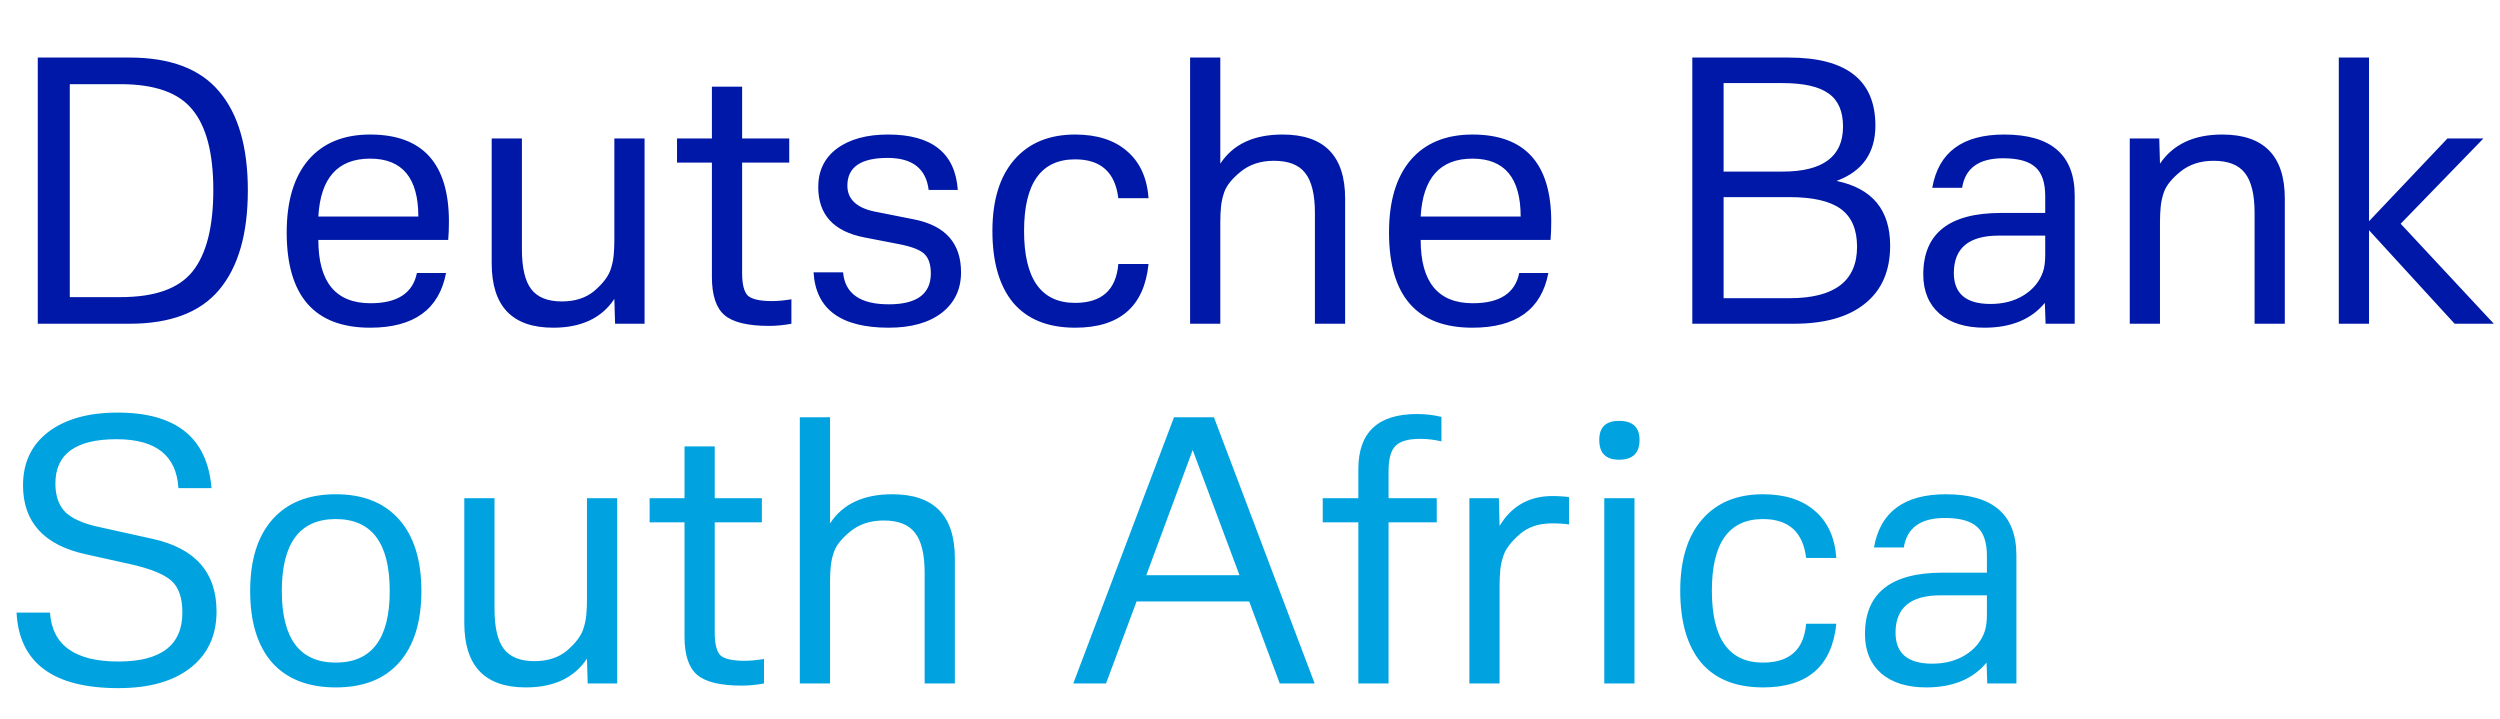
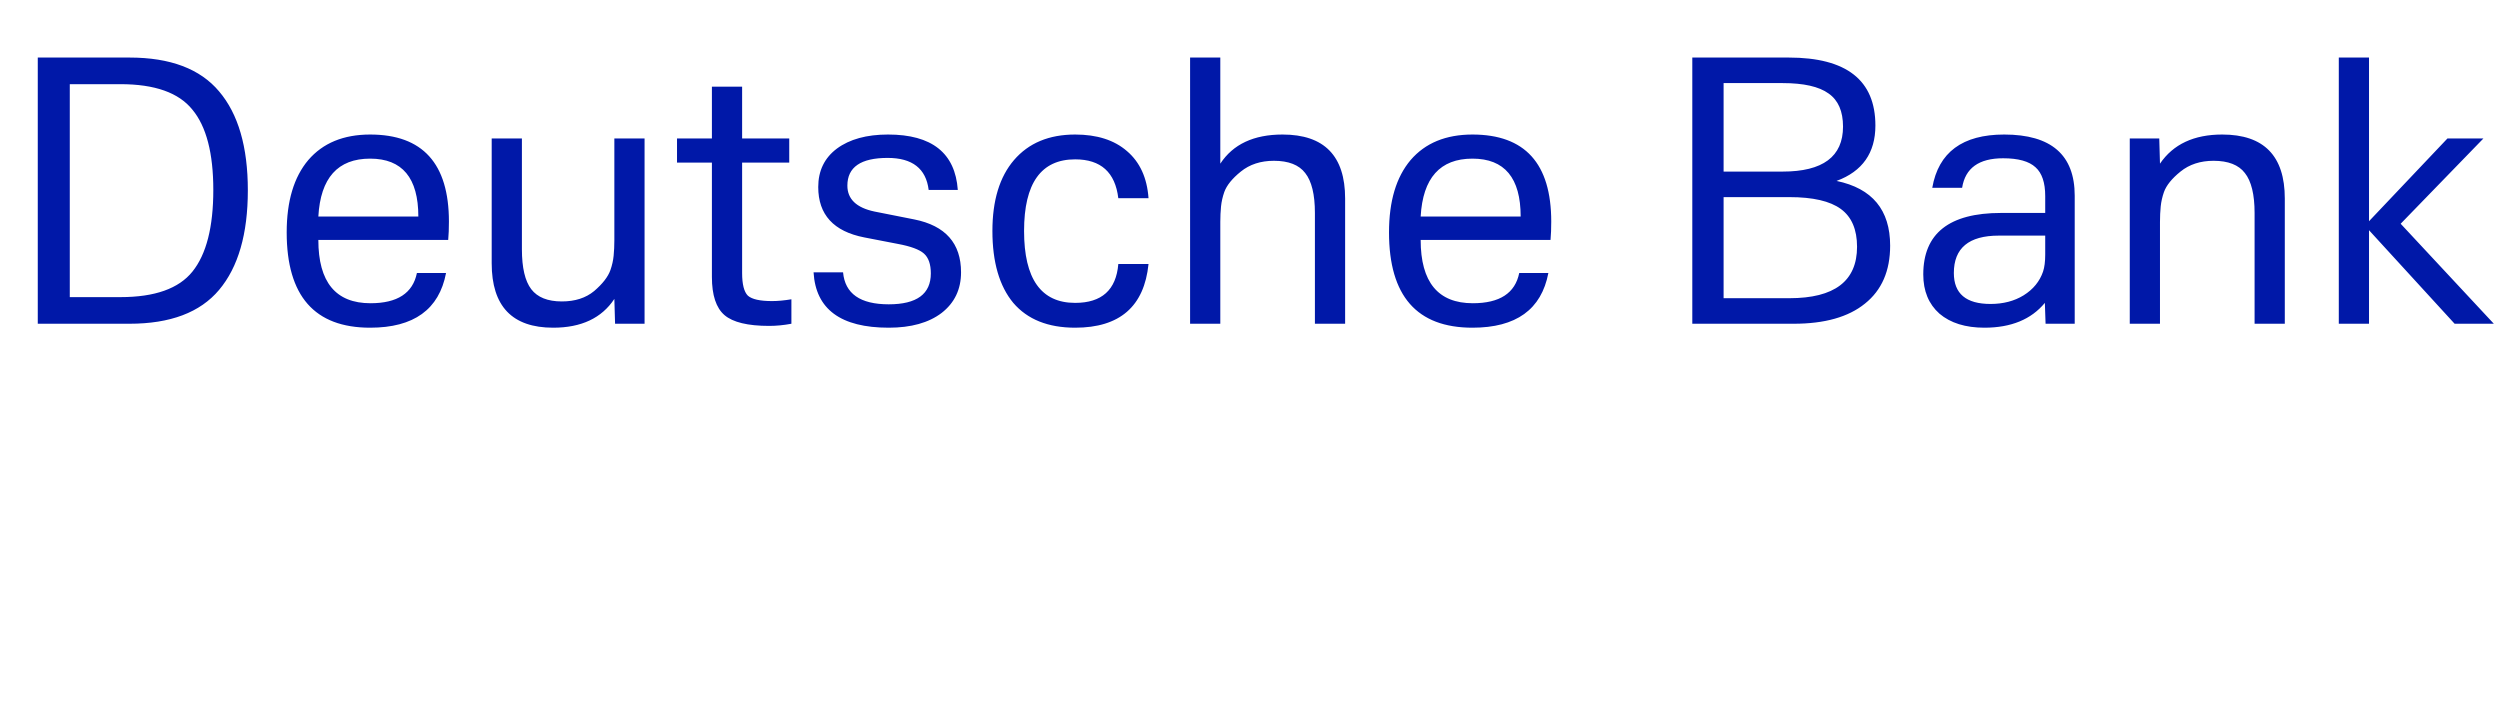
<svg xmlns="http://www.w3.org/2000/svg" width="139" height="40" viewBox="0 0 139 40" fill="none">
  <path d="M2.1 3.2H7.2C9.467 3.2 11.127 3.827 12.18 5.08C13.247 6.333 13.78 8.167 13.78 10.58C13.78 13.007 13.247 14.853 12.18 16.12C11.127 17.373 9.467 18 7.2 18H2.1V3.2ZM3.88 16.52H6.7C8.607 16.52 9.94 16.047 10.7 15.1C11.473 14.14 11.86 12.627 11.86 10.56C11.86 8.52 11.473 7.033 10.7 6.1C9.94 5.153 8.607 4.68 6.7 4.68H3.88V16.52ZM23.18 15.18H24.8C24.413 17.207 23.007 18.22 20.58 18.22C17.487 18.22 15.94 16.453 15.94 12.92C15.94 11.187 16.34 9.847 17.14 8.9C17.953 7.953 19.1 7.48 20.58 7.48C23.5 7.48 24.96 9.093 24.96 12.32C24.96 12.707 24.947 13.047 24.92 13.34H17.7C17.7 15.687 18.667 16.86 20.6 16.86C22.093 16.86 22.953 16.3 23.18 15.18ZM17.7 12.04H23.26C23.26 9.893 22.367 8.82 20.58 8.82C18.78 8.82 17.82 9.893 17.7 12.04ZM34.198 18L34.158 16.62C33.452 17.687 32.318 18.22 30.758 18.22C28.478 18.22 27.338 17.027 27.338 14.64V7.7H29.018V13.86C29.018 14.887 29.192 15.627 29.538 16.08C29.885 16.533 30.452 16.76 31.238 16.76C31.972 16.76 32.572 16.567 33.038 16.18C33.505 15.78 33.805 15.393 33.938 15.02C34.032 14.753 34.092 14.487 34.118 14.22C34.145 13.953 34.158 13.667 34.158 13.36V7.7H35.838V18H34.198ZM39.582 9.04H37.642V7.7H39.582V4.82H41.262V7.7H43.882V9.04H41.262V15.18C41.262 15.807 41.369 16.227 41.582 16.44C41.809 16.64 42.256 16.74 42.922 16.74C43.242 16.74 43.602 16.707 44.002 16.64V18C43.576 18.08 43.162 18.12 42.762 18.12C41.576 18.12 40.749 17.92 40.282 17.52C39.816 17.12 39.582 16.413 39.582 15.4V9.04ZM45.234 15.14H46.874C46.98 16.327 47.827 16.92 49.414 16.92C50.974 16.92 51.754 16.347 51.754 15.2C51.754 14.693 51.627 14.327 51.374 14.1C51.12 13.873 50.634 13.693 49.914 13.56L48.054 13.2C46.347 12.867 45.494 11.933 45.494 10.4C45.494 9.493 45.84 8.78 46.534 8.26C47.24 7.74 48.187 7.48 49.374 7.48C51.814 7.48 53.107 8.507 53.254 10.56H51.634C51.487 9.373 50.727 8.78 49.354 8.78C47.86 8.78 47.114 9.293 47.114 10.32C47.114 11.067 47.614 11.547 48.614 11.76L50.834 12.2C52.567 12.547 53.434 13.527 53.434 15.14C53.434 16.087 53.074 16.84 52.354 17.4C51.634 17.947 50.654 18.22 49.414 18.22C46.747 18.22 45.354 17.193 45.234 15.14ZM62.178 14.68H63.858C63.618 17.04 62.258 18.22 59.778 18.22C58.272 18.22 57.125 17.76 56.338 16.84C55.565 15.907 55.178 14.573 55.178 12.84C55.178 11.147 55.578 9.833 56.378 8.9C57.192 7.953 58.325 7.48 59.778 7.48C60.992 7.48 61.952 7.787 62.658 8.4C63.378 9.013 63.778 9.887 63.858 11.02H62.178C62.005 9.58 61.205 8.86 59.778 8.86C57.885 8.86 56.938 10.187 56.938 12.84C56.938 15.507 57.885 16.84 59.778 16.84C61.258 16.84 62.058 16.12 62.178 14.68ZM66.169 3.2H67.849V9.1C68.556 8.02 69.709 7.48 71.309 7.48C73.629 7.48 74.789 8.667 74.789 11.04V18H73.109V11.84C73.109 10.813 72.929 10.073 72.569 9.62C72.223 9.167 71.643 8.94 70.829 8.94C70.096 8.94 69.483 9.14 68.989 9.54C68.509 9.927 68.203 10.307 68.069 10.68C67.976 10.947 67.916 11.213 67.889 11.48C67.863 11.747 67.849 12.033 67.849 12.34V18H66.169V3.2ZM84.469 15.18H86.089C85.702 17.207 84.296 18.22 81.869 18.22C78.776 18.22 77.229 16.453 77.229 12.92C77.229 11.187 77.629 9.847 78.429 8.9C79.242 7.953 80.389 7.48 81.869 7.48C84.789 7.48 86.249 9.093 86.249 12.32C86.249 12.707 86.236 13.047 86.209 13.34H78.989C78.989 15.687 79.956 16.86 81.889 16.86C83.382 16.86 84.242 16.3 84.469 15.18ZM78.989 12.04H84.549C84.549 9.893 83.656 8.82 81.869 8.82C80.069 8.82 79.109 9.893 78.989 12.04ZM105.092 13.66C105.092 15.06 104.626 16.133 103.692 16.88C102.772 17.627 101.452 18 99.732 18H94.092V3.2H99.452C102.666 3.2 104.272 4.46 104.272 6.98C104.272 8.5 103.552 9.527 102.112 10.06C104.099 10.473 105.092 11.673 105.092 13.66ZM95.832 9.54H99.112C101.352 9.54 102.472 8.707 102.472 7.04C102.472 6.187 102.206 5.573 101.672 5.2C101.139 4.813 100.286 4.62 99.112 4.62H95.832V9.54ZM95.832 16.58H99.492C101.999 16.58 103.252 15.627 103.252 13.72C103.252 12.76 102.952 12.06 102.352 11.62C101.752 11.18 100.799 10.96 99.492 10.96H95.832V16.58ZM113.734 18L113.694 16.84C112.934 17.76 111.814 18.22 110.334 18.22C109.28 18.22 108.447 17.96 107.834 17.44C107.234 16.907 106.934 16.18 106.934 15.26C106.934 12.98 108.374 11.84 111.254 11.84H113.714V10.9C113.714 10.153 113.534 9.62 113.174 9.3C112.814 8.967 112.214 8.8 111.374 8.8C110.027 8.8 109.267 9.347 109.094 10.44H107.434C107.78 8.467 109.114 7.48 111.434 7.48C114.047 7.48 115.354 8.613 115.354 10.88V18H113.734ZM113.714 13.1H111.134C109.467 13.1 108.634 13.793 108.634 15.18C108.634 16.327 109.314 16.9 110.674 16.9C111.38 16.9 111.994 16.74 112.514 16.42C113.047 16.087 113.407 15.647 113.594 15.1C113.674 14.86 113.714 14.547 113.714 14.16V13.1ZM118.415 7.7H120.055L120.095 9.1C120.829 8.02 121.982 7.48 123.555 7.48C125.875 7.48 127.035 8.667 127.035 11.04V18H125.355V11.84C125.355 10.813 125.175 10.073 124.815 9.62C124.469 9.167 123.889 8.94 123.075 8.94C122.342 8.94 121.729 9.14 121.235 9.54C120.755 9.927 120.449 10.307 120.315 10.68C120.222 10.947 120.162 11.213 120.135 11.48C120.109 11.747 120.095 12.033 120.095 12.34V18H118.415V7.7ZM131.717 12.8V18H130.037V3.2H131.717V12.3L136.077 7.7H138.077L133.477 12.44L138.657 18H136.477L131.717 12.8Z" fill="#0018A8" />
-   <path d="M0.92 34.06H2.78C2.9 35.873 4.167 36.78 6.58 36.78C8.953 36.78 10.14 35.873 10.14 34.06C10.14 33.247 9.94 32.66 9.54 32.3C9.153 31.94 8.407 31.633 7.3 31.38L4.78 30.82C2.447 30.313 1.28 29.033 1.28 26.98C1.28 25.727 1.747 24.74 2.68 24.02C3.627 23.3 4.913 22.94 6.54 22.94C9.793 22.94 11.533 24.34 11.76 27.14H9.92C9.813 25.327 8.667 24.42 6.48 24.42C4.213 24.42 3.08 25.24 3.08 26.88C3.08 27.573 3.267 28.107 3.64 28.48C4.013 28.84 4.633 29.113 5.5 29.3L8.48 29.96C10.853 30.48 12.04 31.827 12.04 34C12.04 35.333 11.553 36.38 10.58 37.14C9.62 37.887 8.287 38.26 6.58 38.26C2.953 38.26 1.067 36.86 0.92 34.06ZM18.669 38.22C17.135 38.22 15.955 37.76 15.129 36.84C14.315 35.907 13.909 34.58 13.909 32.86C13.909 31.14 14.322 29.813 15.149 28.88C15.975 27.947 17.149 27.48 18.669 27.48C20.189 27.48 21.362 27.947 22.189 28.88C23.015 29.813 23.429 31.14 23.429 32.86C23.429 34.58 23.015 35.907 22.189 36.84C21.375 37.76 20.202 38.22 18.669 38.22ZM18.669 28.86C16.669 28.86 15.669 30.193 15.669 32.86C15.669 35.513 16.669 36.84 18.669 36.84C20.669 36.84 21.669 35.513 21.669 32.86C21.669 30.193 20.669 28.86 18.669 28.86ZM32.675 38L32.635 36.62C31.928 37.687 30.795 38.22 29.235 38.22C26.955 38.22 25.815 37.027 25.815 34.64V27.7H27.495V33.86C27.495 34.887 27.668 35.627 28.015 36.08C28.362 36.533 28.928 36.76 29.715 36.76C30.448 36.76 31.048 36.567 31.515 36.18C31.982 35.78 32.282 35.393 32.415 35.02C32.508 34.753 32.568 34.487 32.595 34.22C32.622 33.953 32.635 33.667 32.635 33.36V27.7H34.315V38H32.675ZM38.059 29.04H36.119V27.7H38.059V24.82H39.739V27.7H42.359V29.04H39.739V35.18C39.739 35.807 39.846 36.227 40.059 36.44C40.286 36.64 40.732 36.74 41.399 36.74C41.719 36.74 42.079 36.707 42.479 36.64V38C42.052 38.08 41.639 38.12 41.239 38.12C40.052 38.12 39.226 37.92 38.759 37.52C38.292 37.12 38.059 36.413 38.059 35.4V29.04ZM44.47 23.2H46.15V29.1C46.857 28.02 48.01 27.48 49.61 27.48C51.93 27.48 53.09 28.667 53.09 31.04V38H51.41V31.84C51.41 30.813 51.23 30.073 50.87 29.62C50.523 29.167 49.944 28.94 49.13 28.94C48.397 28.94 47.783 29.14 47.29 29.54C46.81 29.927 46.504 30.307 46.37 30.68C46.277 30.947 46.217 31.213 46.19 31.48C46.163 31.747 46.15 32.033 46.15 32.34V38H44.47V23.2ZM71.154 38L69.454 33.44H63.194L61.495 38H59.675L65.275 23.2H67.495L73.094 38H71.154ZM63.734 31.98H68.915L66.314 25.02L63.734 31.98ZM75.524 29.04H73.544V27.7H75.524V26.08C75.524 24.04 76.61 23.02 78.784 23.02C79.264 23.02 79.717 23.073 80.144 23.18V24.54C79.744 24.447 79.35 24.4 78.964 24.4C78.297 24.4 77.837 24.533 77.584 24.8C77.33 25.053 77.204 25.513 77.204 26.18V27.7H79.884V29.04H77.204V38H75.524V29.04ZM83.377 32.54V38H81.697V27.7H83.337L83.377 29.24C84.043 28.133 85.023 27.58 86.317 27.58C86.503 27.58 86.683 27.587 86.857 27.6C87.043 27.613 87.17 27.627 87.237 27.64V29.16C87.01 29.12 86.69 29.1 86.277 29.1C85.543 29.1 84.943 29.307 84.477 29.72C84.01 30.133 83.717 30.52 83.597 30.88C83.503 31.147 83.443 31.413 83.417 31.68C83.39 31.947 83.377 32.233 83.377 32.54ZM90.018 25.56C89.284 25.56 88.918 25.193 88.918 24.46C88.918 23.753 89.284 23.4 90.018 23.4C90.778 23.4 91.158 23.753 91.158 24.46C91.158 25.193 90.778 25.56 90.018 25.56ZM89.198 27.7H90.878V38H89.198V27.7ZM100.42 34.68H102.1C101.86 37.04 100.5 38.22 98.02 38.22C96.514 38.22 95.367 37.76 94.581 36.84C93.807 35.907 93.421 34.573 93.421 32.84C93.421 31.147 93.82 29.833 94.621 28.9C95.434 27.953 96.567 27.48 98.02 27.48C99.234 27.48 100.194 27.787 100.9 28.4C101.62 29.013 102.02 29.887 102.1 31.02H100.42C100.247 29.58 99.447 28.86 98.02 28.86C96.127 28.86 95.18 30.187 95.18 32.84C95.18 35.507 96.127 36.84 98.02 36.84C99.501 36.84 100.3 36.12 100.42 34.68ZM110.492 38L110.452 36.84C109.692 37.76 108.572 38.22 107.092 38.22C106.038 38.22 105.205 37.96 104.592 37.44C103.992 36.907 103.692 36.18 103.692 35.26C103.692 32.98 105.132 31.84 108.012 31.84H110.472V30.9C110.472 30.153 110.292 29.62 109.932 29.3C109.572 28.967 108.972 28.8 108.132 28.8C106.785 28.8 106.025 29.347 105.852 30.44H104.192C104.538 28.467 105.872 27.48 108.192 27.48C110.805 27.48 112.112 28.613 112.112 30.88V38H110.492ZM110.472 33.1H107.892C106.225 33.1 105.392 33.793 105.392 35.18C105.392 36.327 106.072 36.9 107.432 36.9C108.138 36.9 108.752 36.74 109.272 36.42C109.805 36.087 110.165 35.647 110.352 35.1C110.432 34.86 110.472 34.547 110.472 34.16V33.1Z" fill="#00A3E0" />
</svg>